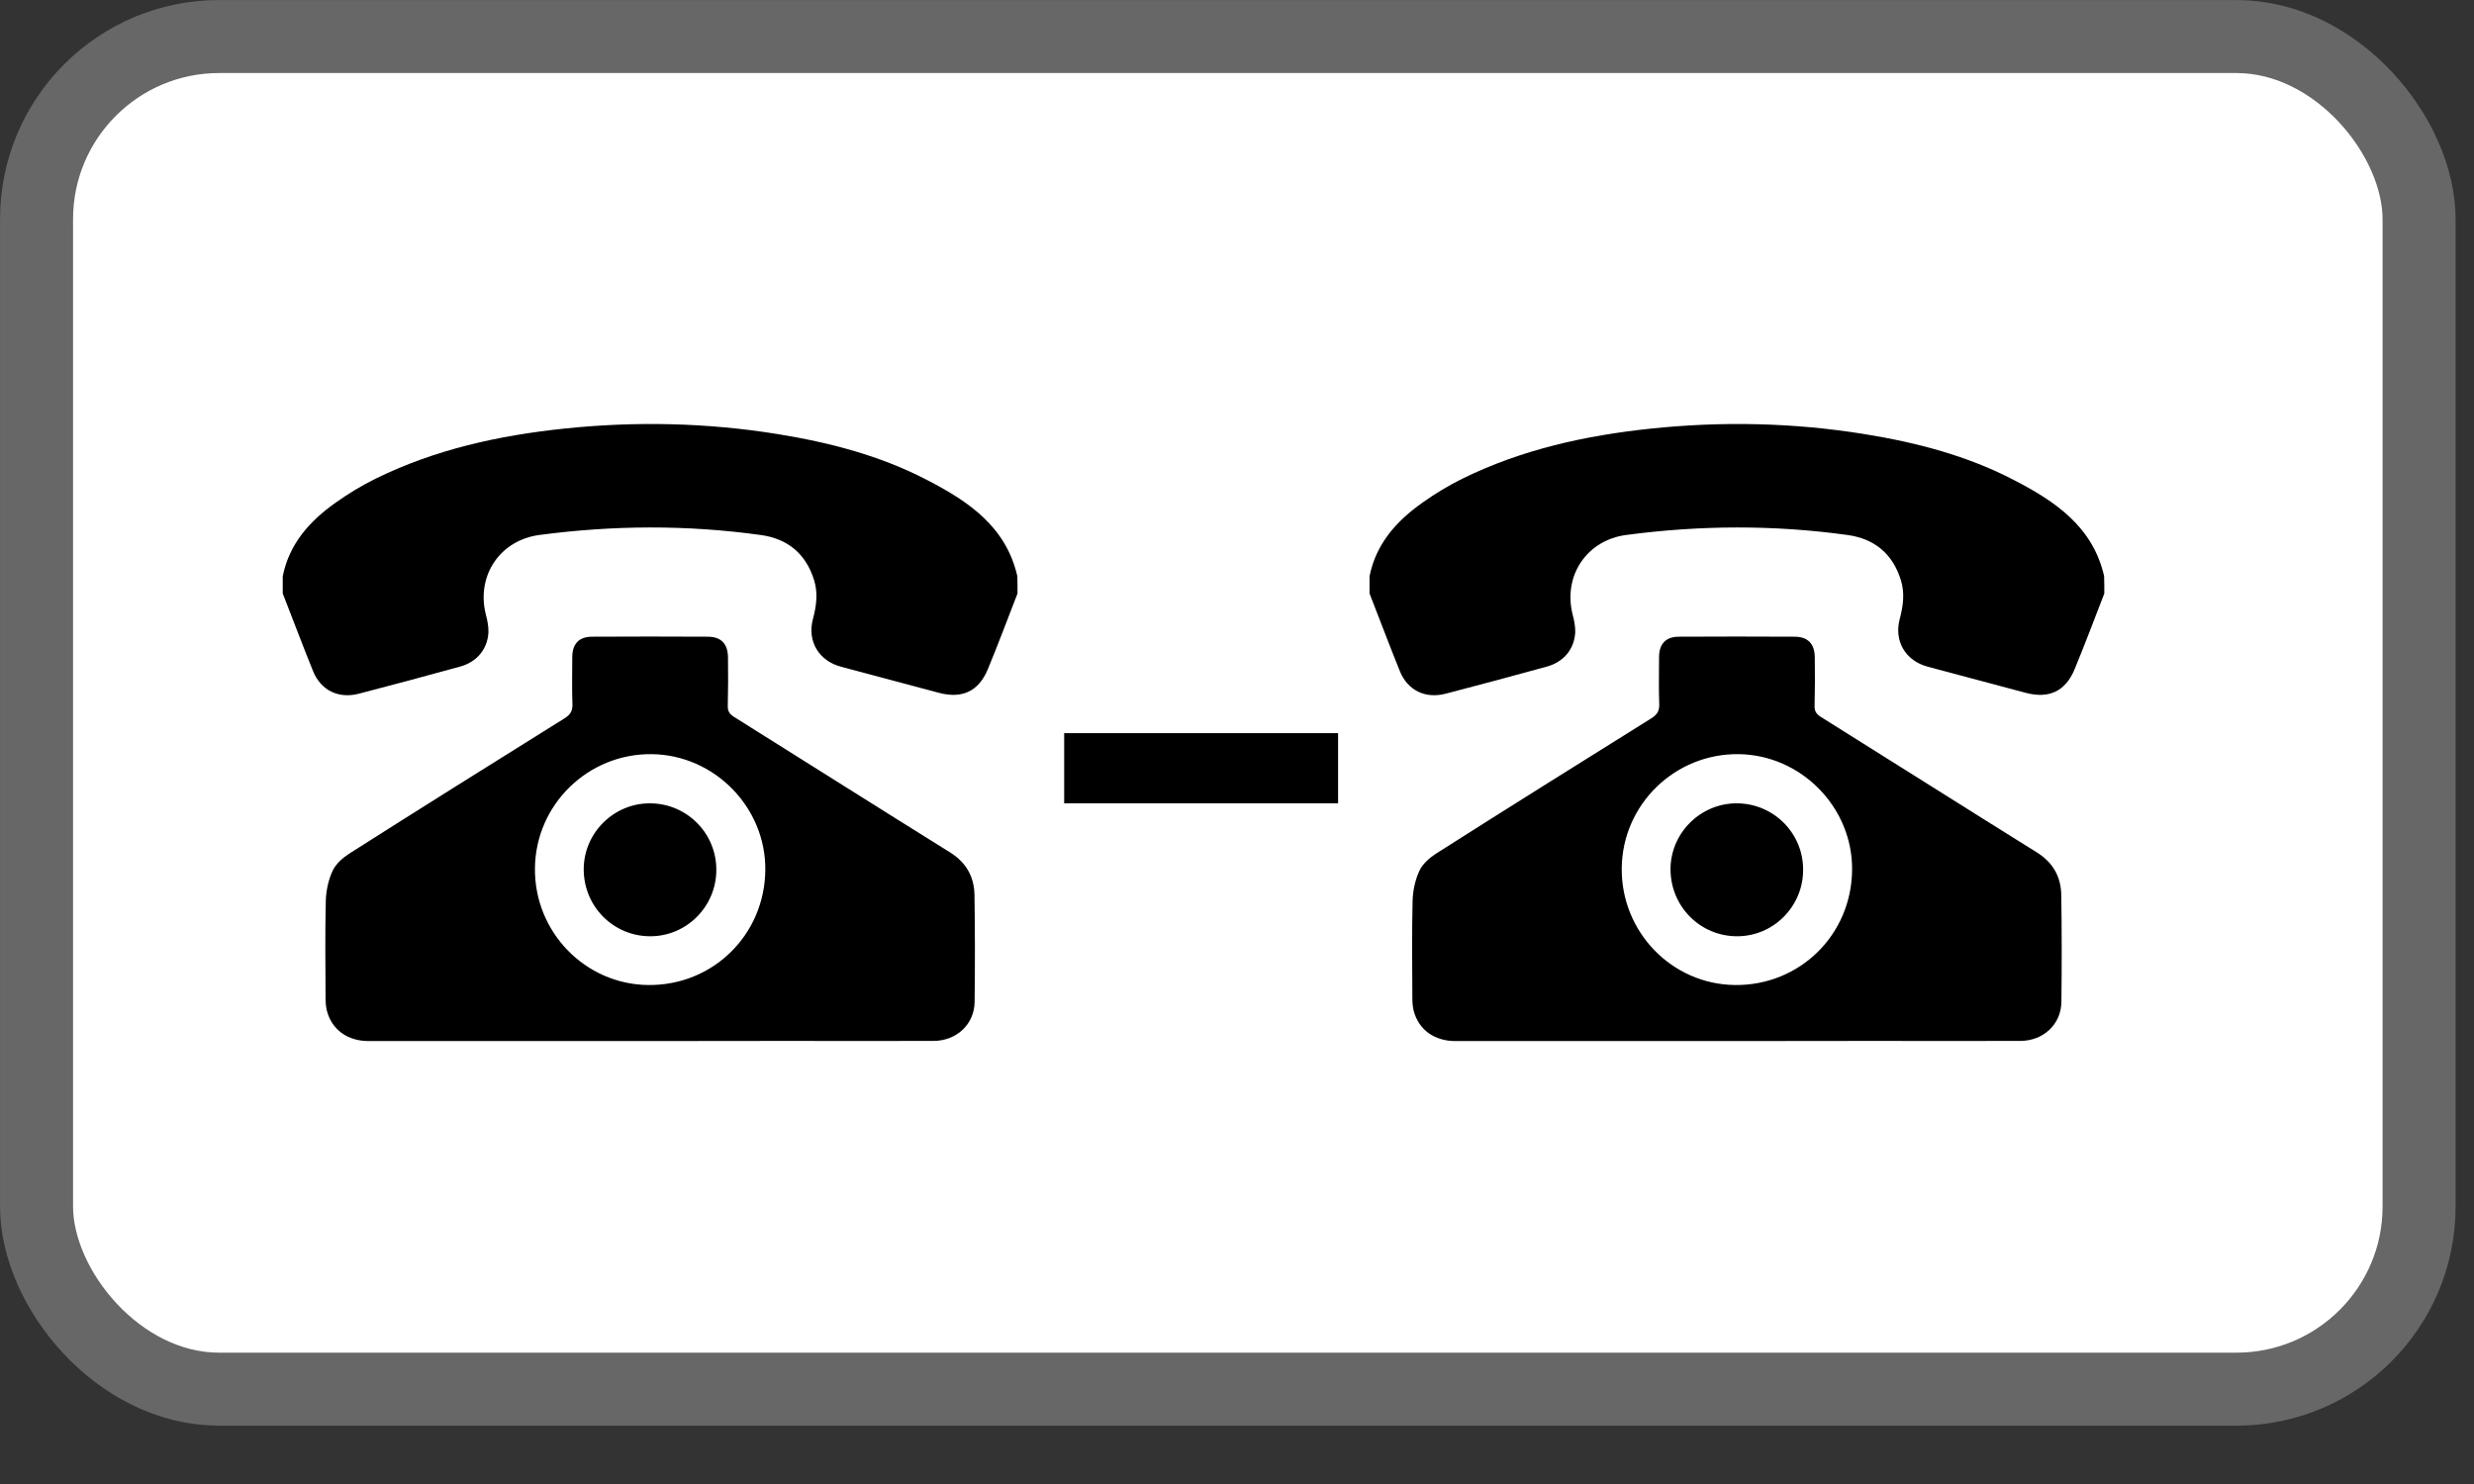
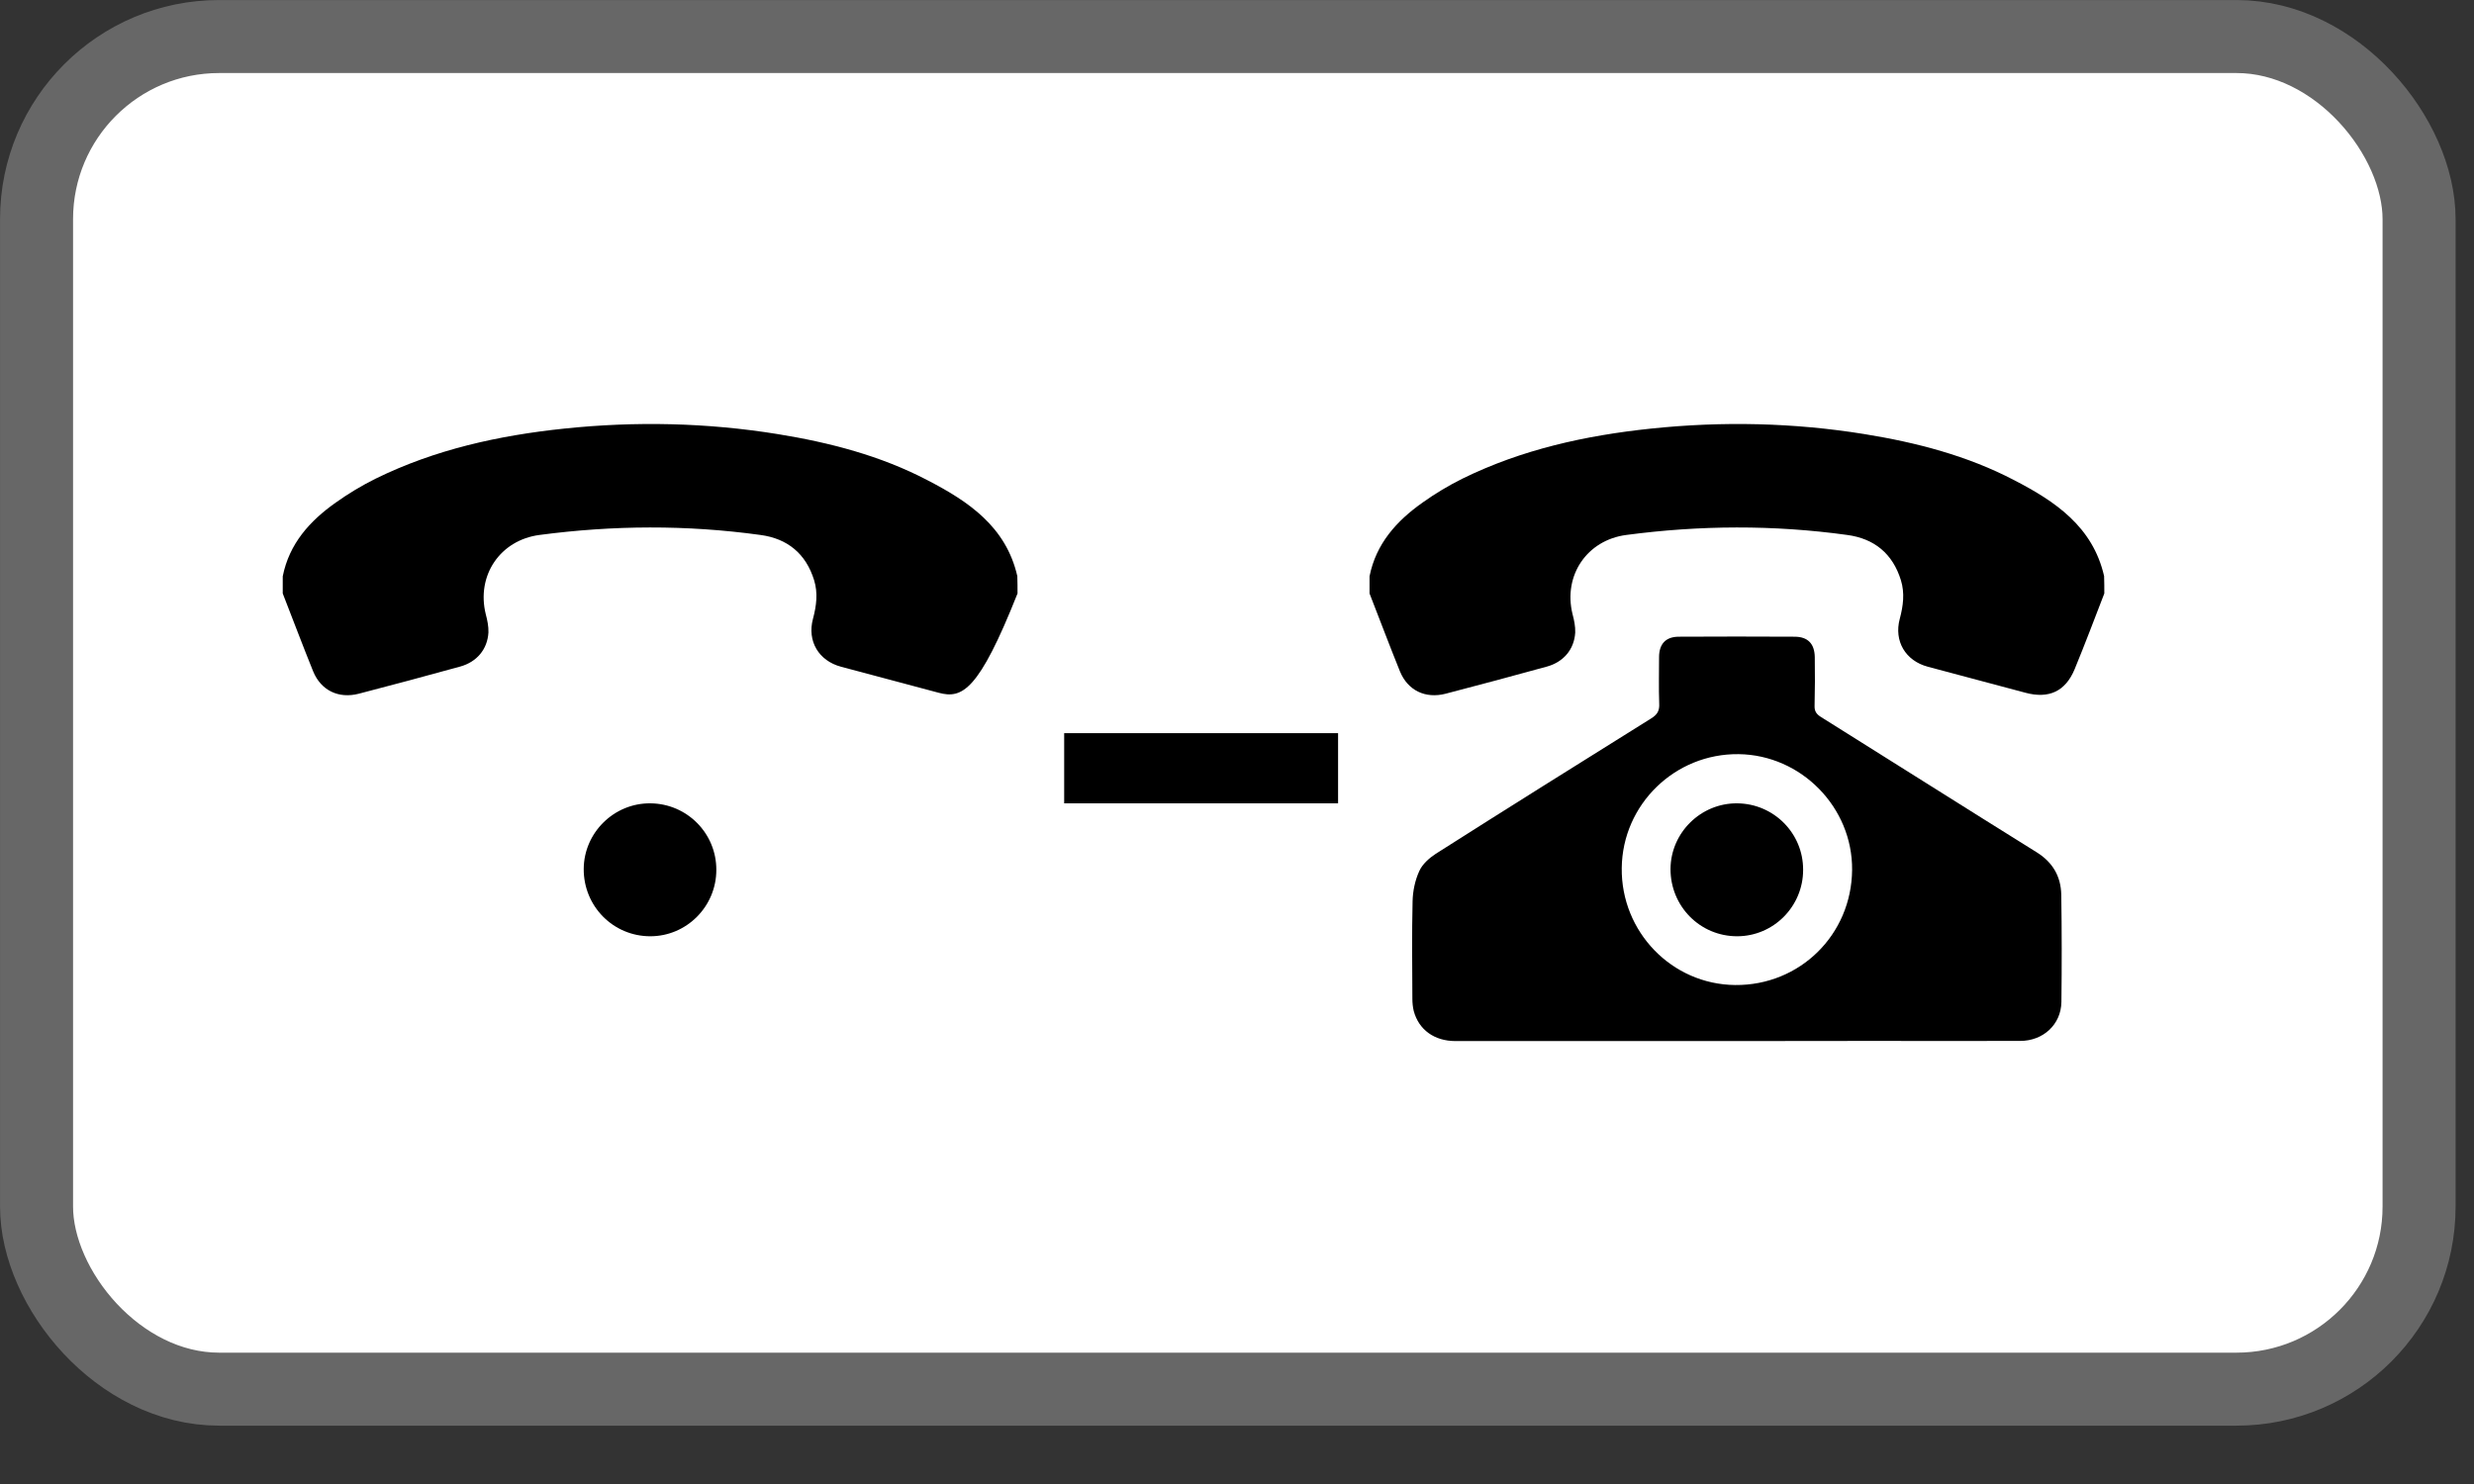
<svg xmlns="http://www.w3.org/2000/svg" width="35" height="21" viewBox="0 0 35 21" fill="none">
  <rect x="0" y="0" width="35" height="21" fill="#333333" stroke="none" />
  <rect x="0.517" y="0.517" width="33.706" height="19.141" rx="2.584" fill="white" stroke="#676767" stroke-width="1.033" />
-   <path d="M14.395 8.398C14.257 8.755 14.121 9.116 13.975 9.47C13.845 9.784 13.61 9.892 13.279 9.803C12.819 9.681 12.359 9.557 11.899 9.435C11.582 9.351 11.417 9.072 11.501 8.758C11.55 8.574 11.574 8.393 11.517 8.209C11.401 7.835 11.141 7.621 10.757 7.57C9.714 7.426 8.675 7.432 7.633 7.57C7.075 7.643 6.737 8.144 6.872 8.691C6.894 8.774 6.913 8.864 6.91 8.95C6.896 9.189 6.745 9.367 6.512 9.432C6.033 9.565 5.554 9.692 5.075 9.817C4.79 9.89 4.541 9.771 4.43 9.5C4.282 9.134 4.143 8.764 4 8.398C4 8.317 4 8.236 4 8.155C4.092 7.694 4.382 7.372 4.75 7.112C4.928 6.985 5.118 6.871 5.313 6.774C6.155 6.36 7.056 6.162 7.982 6.065C8.992 5.959 10.001 5.981 11.003 6.143C11.739 6.262 12.459 6.449 13.122 6.796C13.702 7.096 14.232 7.453 14.392 8.152C14.395 8.236 14.395 8.317 14.395 8.398Z" fill="black" />
-   <path d="M9.195 14.732C7.868 14.732 6.542 14.732 5.215 14.732C4.918 14.732 4.696 14.573 4.625 14.305C4.612 14.251 4.606 14.191 4.606 14.134C4.604 13.674 4.598 13.214 4.609 12.754C4.612 12.61 4.644 12.456 4.704 12.326C4.747 12.229 4.845 12.142 4.937 12.082C5.949 11.438 6.967 10.802 7.985 10.166C8.071 10.112 8.104 10.058 8.098 9.955C8.09 9.735 8.096 9.516 8.096 9.294C8.098 9.11 8.193 9.01 8.377 9.01C8.921 9.007 9.465 9.007 10.012 9.01C10.202 9.01 10.296 9.11 10.299 9.3C10.302 9.53 10.302 9.76 10.296 9.99C10.294 10.063 10.321 10.104 10.383 10.144C11.403 10.783 12.421 11.427 13.442 12.063C13.666 12.204 13.78 12.402 13.786 12.659C13.794 13.165 13.794 13.674 13.788 14.18C13.783 14.497 13.531 14.73 13.204 14.73C12.486 14.732 11.769 14.73 11.052 14.73C10.432 14.732 9.812 14.732 9.195 14.732ZM10.827 12.31C10.835 11.425 10.107 10.683 9.222 10.672C8.32 10.661 7.579 11.384 7.568 12.283C7.557 13.187 8.277 13.931 9.173 13.939C10.088 13.947 10.819 13.227 10.827 12.31Z" fill="black" />
+   <path d="M14.395 8.398C13.845 9.784 13.61 9.892 13.279 9.803C12.819 9.681 12.359 9.557 11.899 9.435C11.582 9.351 11.417 9.072 11.501 8.758C11.55 8.574 11.574 8.393 11.517 8.209C11.401 7.835 11.141 7.621 10.757 7.57C9.714 7.426 8.675 7.432 7.633 7.57C7.075 7.643 6.737 8.144 6.872 8.691C6.894 8.774 6.913 8.864 6.91 8.95C6.896 9.189 6.745 9.367 6.512 9.432C6.033 9.565 5.554 9.692 5.075 9.817C4.79 9.89 4.541 9.771 4.43 9.5C4.282 9.134 4.143 8.764 4 8.398C4 8.317 4 8.236 4 8.155C4.092 7.694 4.382 7.372 4.75 7.112C4.928 6.985 5.118 6.871 5.313 6.774C6.155 6.36 7.056 6.162 7.982 6.065C8.992 5.959 10.001 5.981 11.003 6.143C11.739 6.262 12.459 6.449 13.122 6.796C13.702 7.096 14.232 7.453 14.392 8.152C14.395 8.236 14.395 8.317 14.395 8.398Z" fill="black" />
  <path d="M10.134 12.31C10.134 12.827 9.714 13.249 9.2 13.249C8.675 13.249 8.255 12.824 8.258 12.296C8.261 11.782 8.688 11.362 9.203 11.368C9.72 11.373 10.136 11.793 10.134 12.31Z" fill="black" />
  <path d="M29.77 8.398C29.632 8.755 29.496 9.116 29.35 9.47C29.22 9.784 28.985 9.892 28.654 9.803C28.194 9.681 27.734 9.557 27.274 9.435C26.957 9.351 26.792 9.072 26.876 8.758C26.925 8.574 26.949 8.393 26.892 8.209C26.776 7.835 26.516 7.621 26.132 7.57C25.089 7.426 24.05 7.432 23.008 7.57C22.45 7.643 22.112 8.144 22.247 8.691C22.269 8.774 22.288 8.864 22.285 8.95C22.271 9.189 22.12 9.367 21.887 9.432C21.408 9.565 20.929 9.692 20.45 9.817C20.165 9.89 19.916 9.771 19.805 9.5C19.657 9.134 19.518 8.764 19.375 8.398C19.375 8.317 19.375 8.236 19.375 8.155C19.467 7.694 19.757 7.372 20.125 7.112C20.303 6.985 20.493 6.871 20.688 6.774C21.53 6.36 22.431 6.162 23.357 6.065C24.367 5.959 25.376 5.981 26.378 6.143C27.114 6.262 27.834 6.449 28.497 6.796C29.077 7.096 29.607 7.453 29.767 8.152C29.77 8.236 29.77 8.317 29.77 8.398Z" fill="black" />
  <path d="M24.57 14.732C23.243 14.732 21.917 14.732 20.59 14.732C20.293 14.732 20.071 14.573 20 14.305C19.987 14.251 19.981 14.191 19.981 14.134C19.979 13.674 19.973 13.214 19.984 12.754C19.987 12.61 20.019 12.456 20.079 12.326C20.122 12.229 20.22 12.142 20.312 12.082C21.324 11.438 22.342 10.802 23.36 10.166C23.446 10.112 23.479 10.058 23.473 9.955C23.465 9.735 23.471 9.516 23.471 9.294C23.473 9.11 23.568 9.01 23.752 9.01C24.296 9.007 24.84 9.007 25.387 9.01C25.577 9.01 25.671 9.11 25.674 9.3C25.677 9.53 25.677 9.76 25.671 9.99C25.669 10.063 25.696 10.104 25.758 10.144C26.779 10.783 27.796 11.427 28.817 12.063C29.041 12.204 29.155 12.402 29.161 12.659C29.169 13.165 29.169 13.674 29.163 14.18C29.158 14.497 28.906 14.73 28.579 14.73C27.861 14.732 27.144 14.73 26.427 14.73C25.807 14.732 25.187 14.732 24.57 14.732ZM26.202 12.31C26.21 11.425 25.482 10.683 24.597 10.672C23.695 10.661 22.953 11.384 22.943 12.283C22.932 13.187 23.652 13.931 24.548 13.939C25.463 13.947 26.194 13.227 26.202 12.31Z" fill="black" />
  <path d="M25.509 12.31C25.509 12.827 25.09 13.249 24.575 13.249C24.05 13.249 23.631 12.824 23.633 12.296C23.636 11.782 24.064 11.362 24.578 11.368C25.095 11.373 25.512 11.793 25.509 12.31Z" fill="black" />
  <rect x="15.055" y="10.375" width="3.875" height="0.993" fill="black" />
</svg>